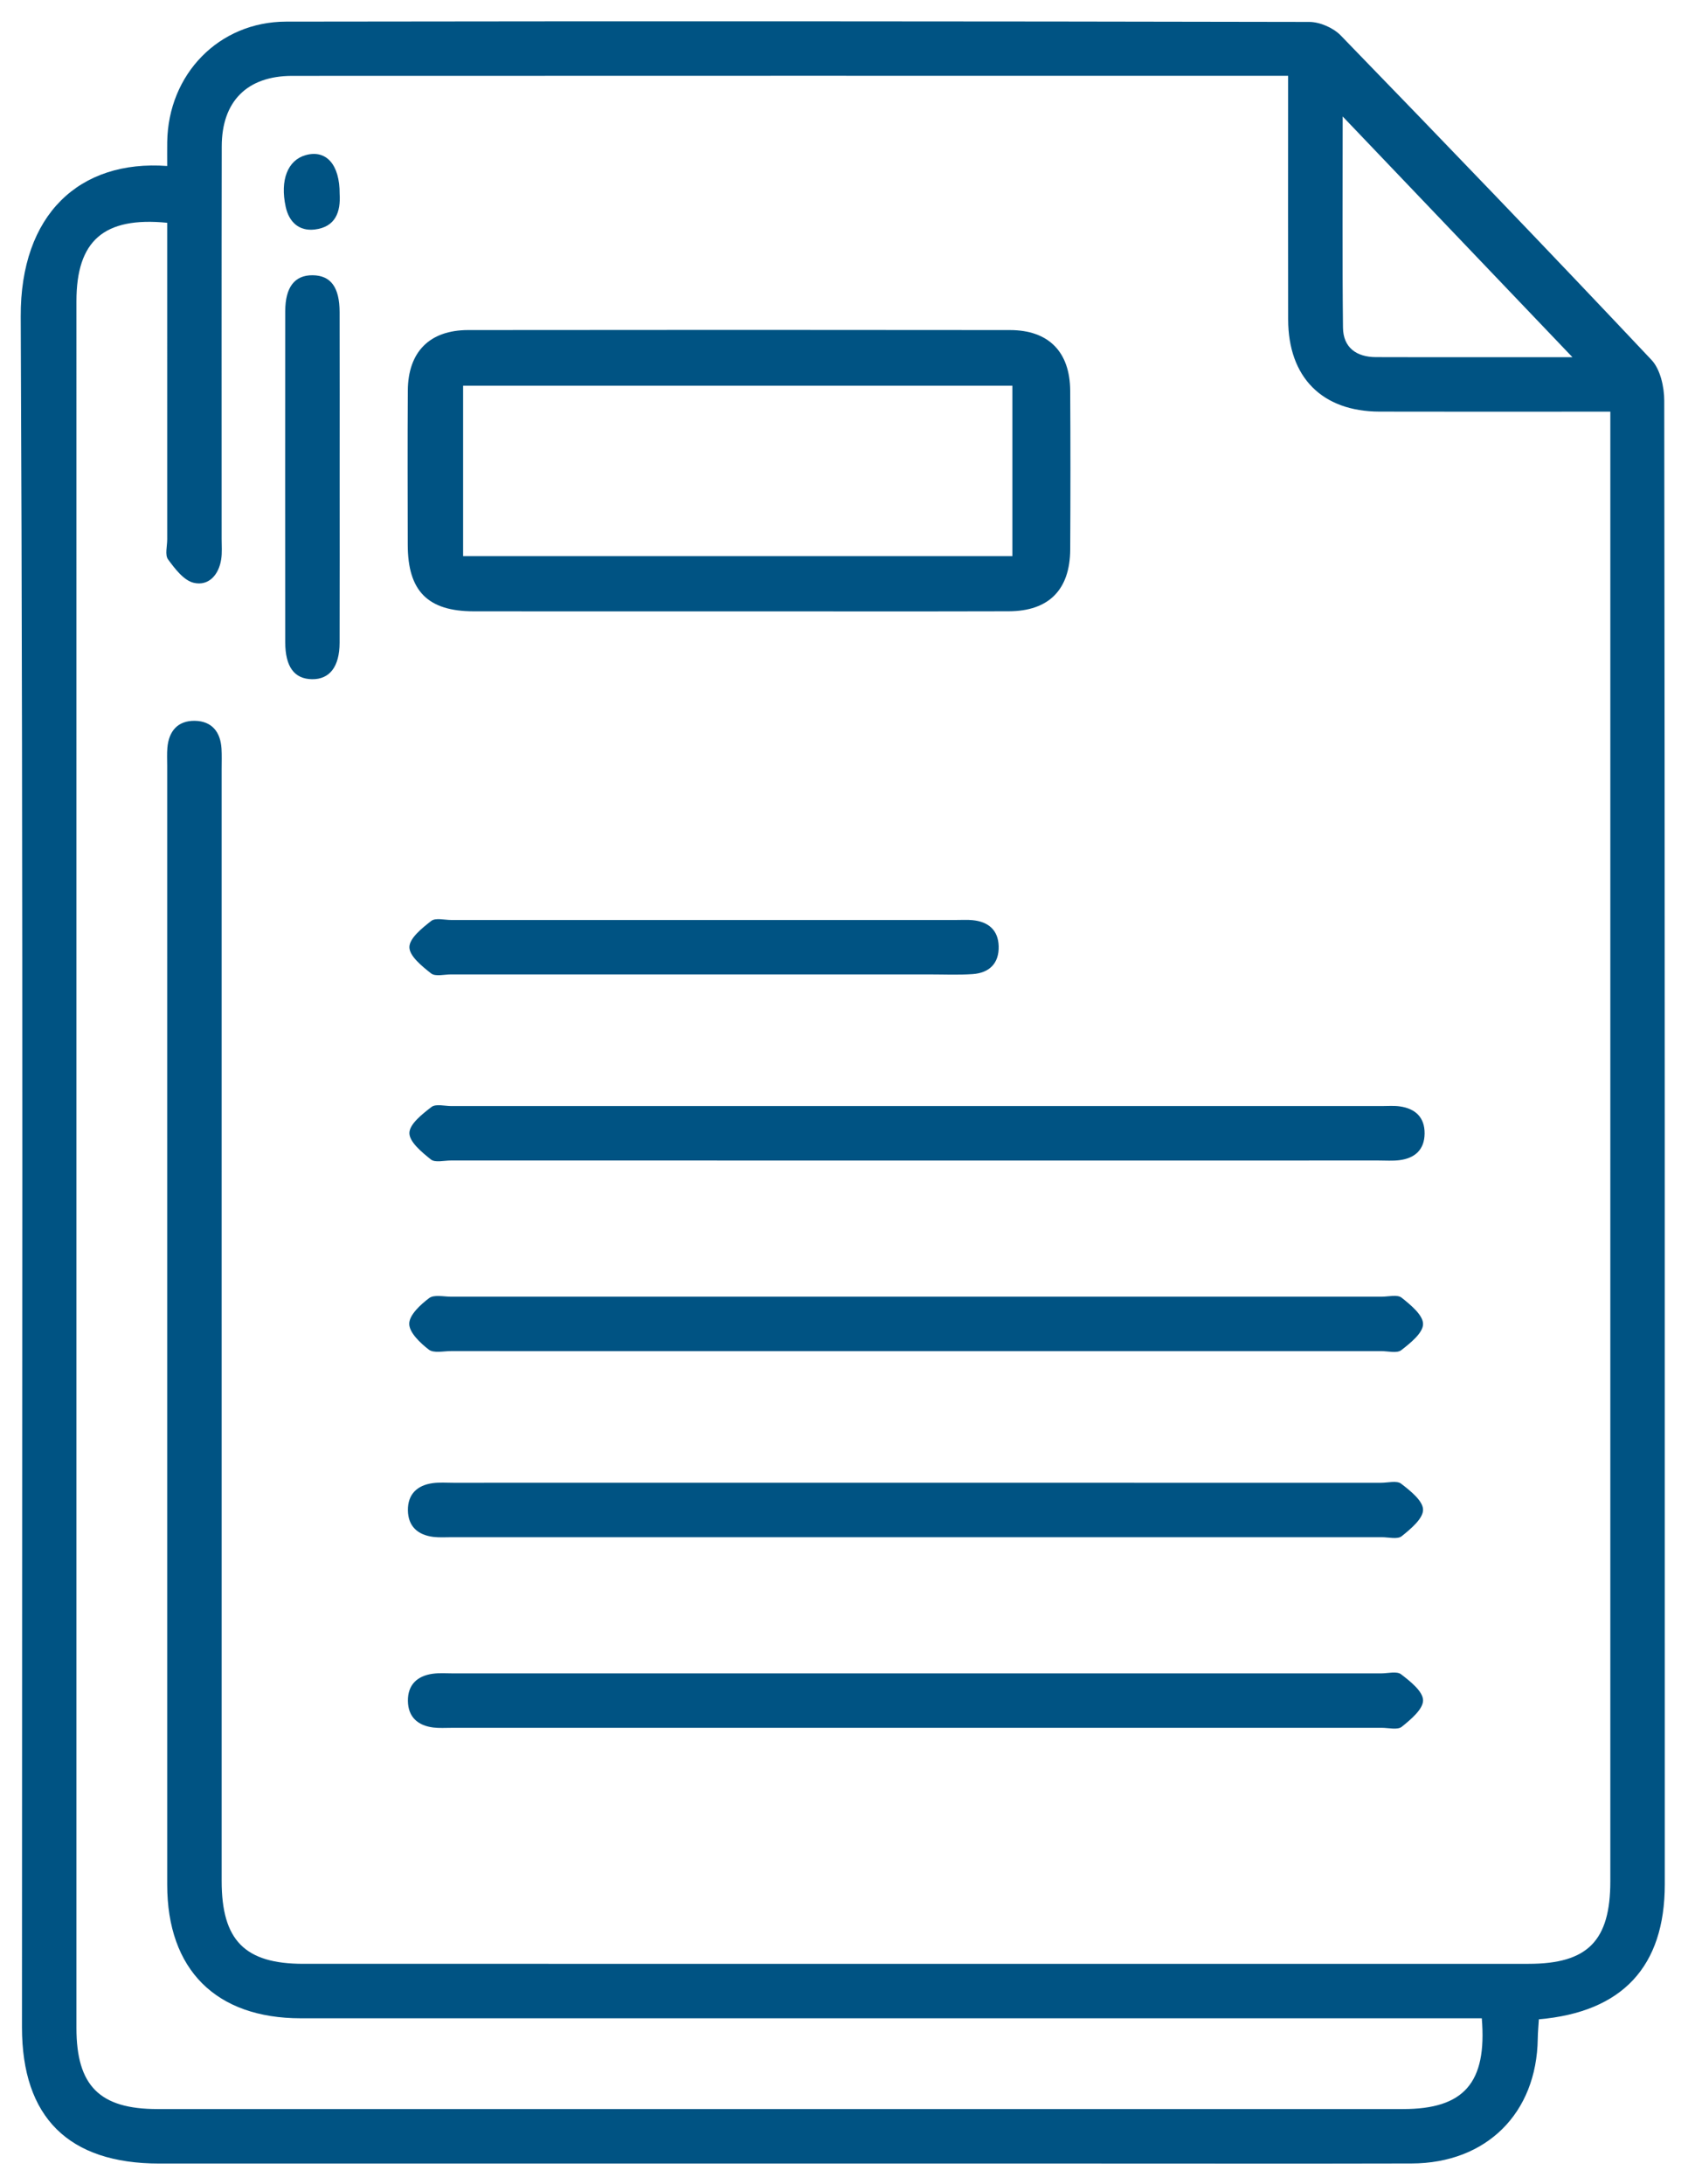
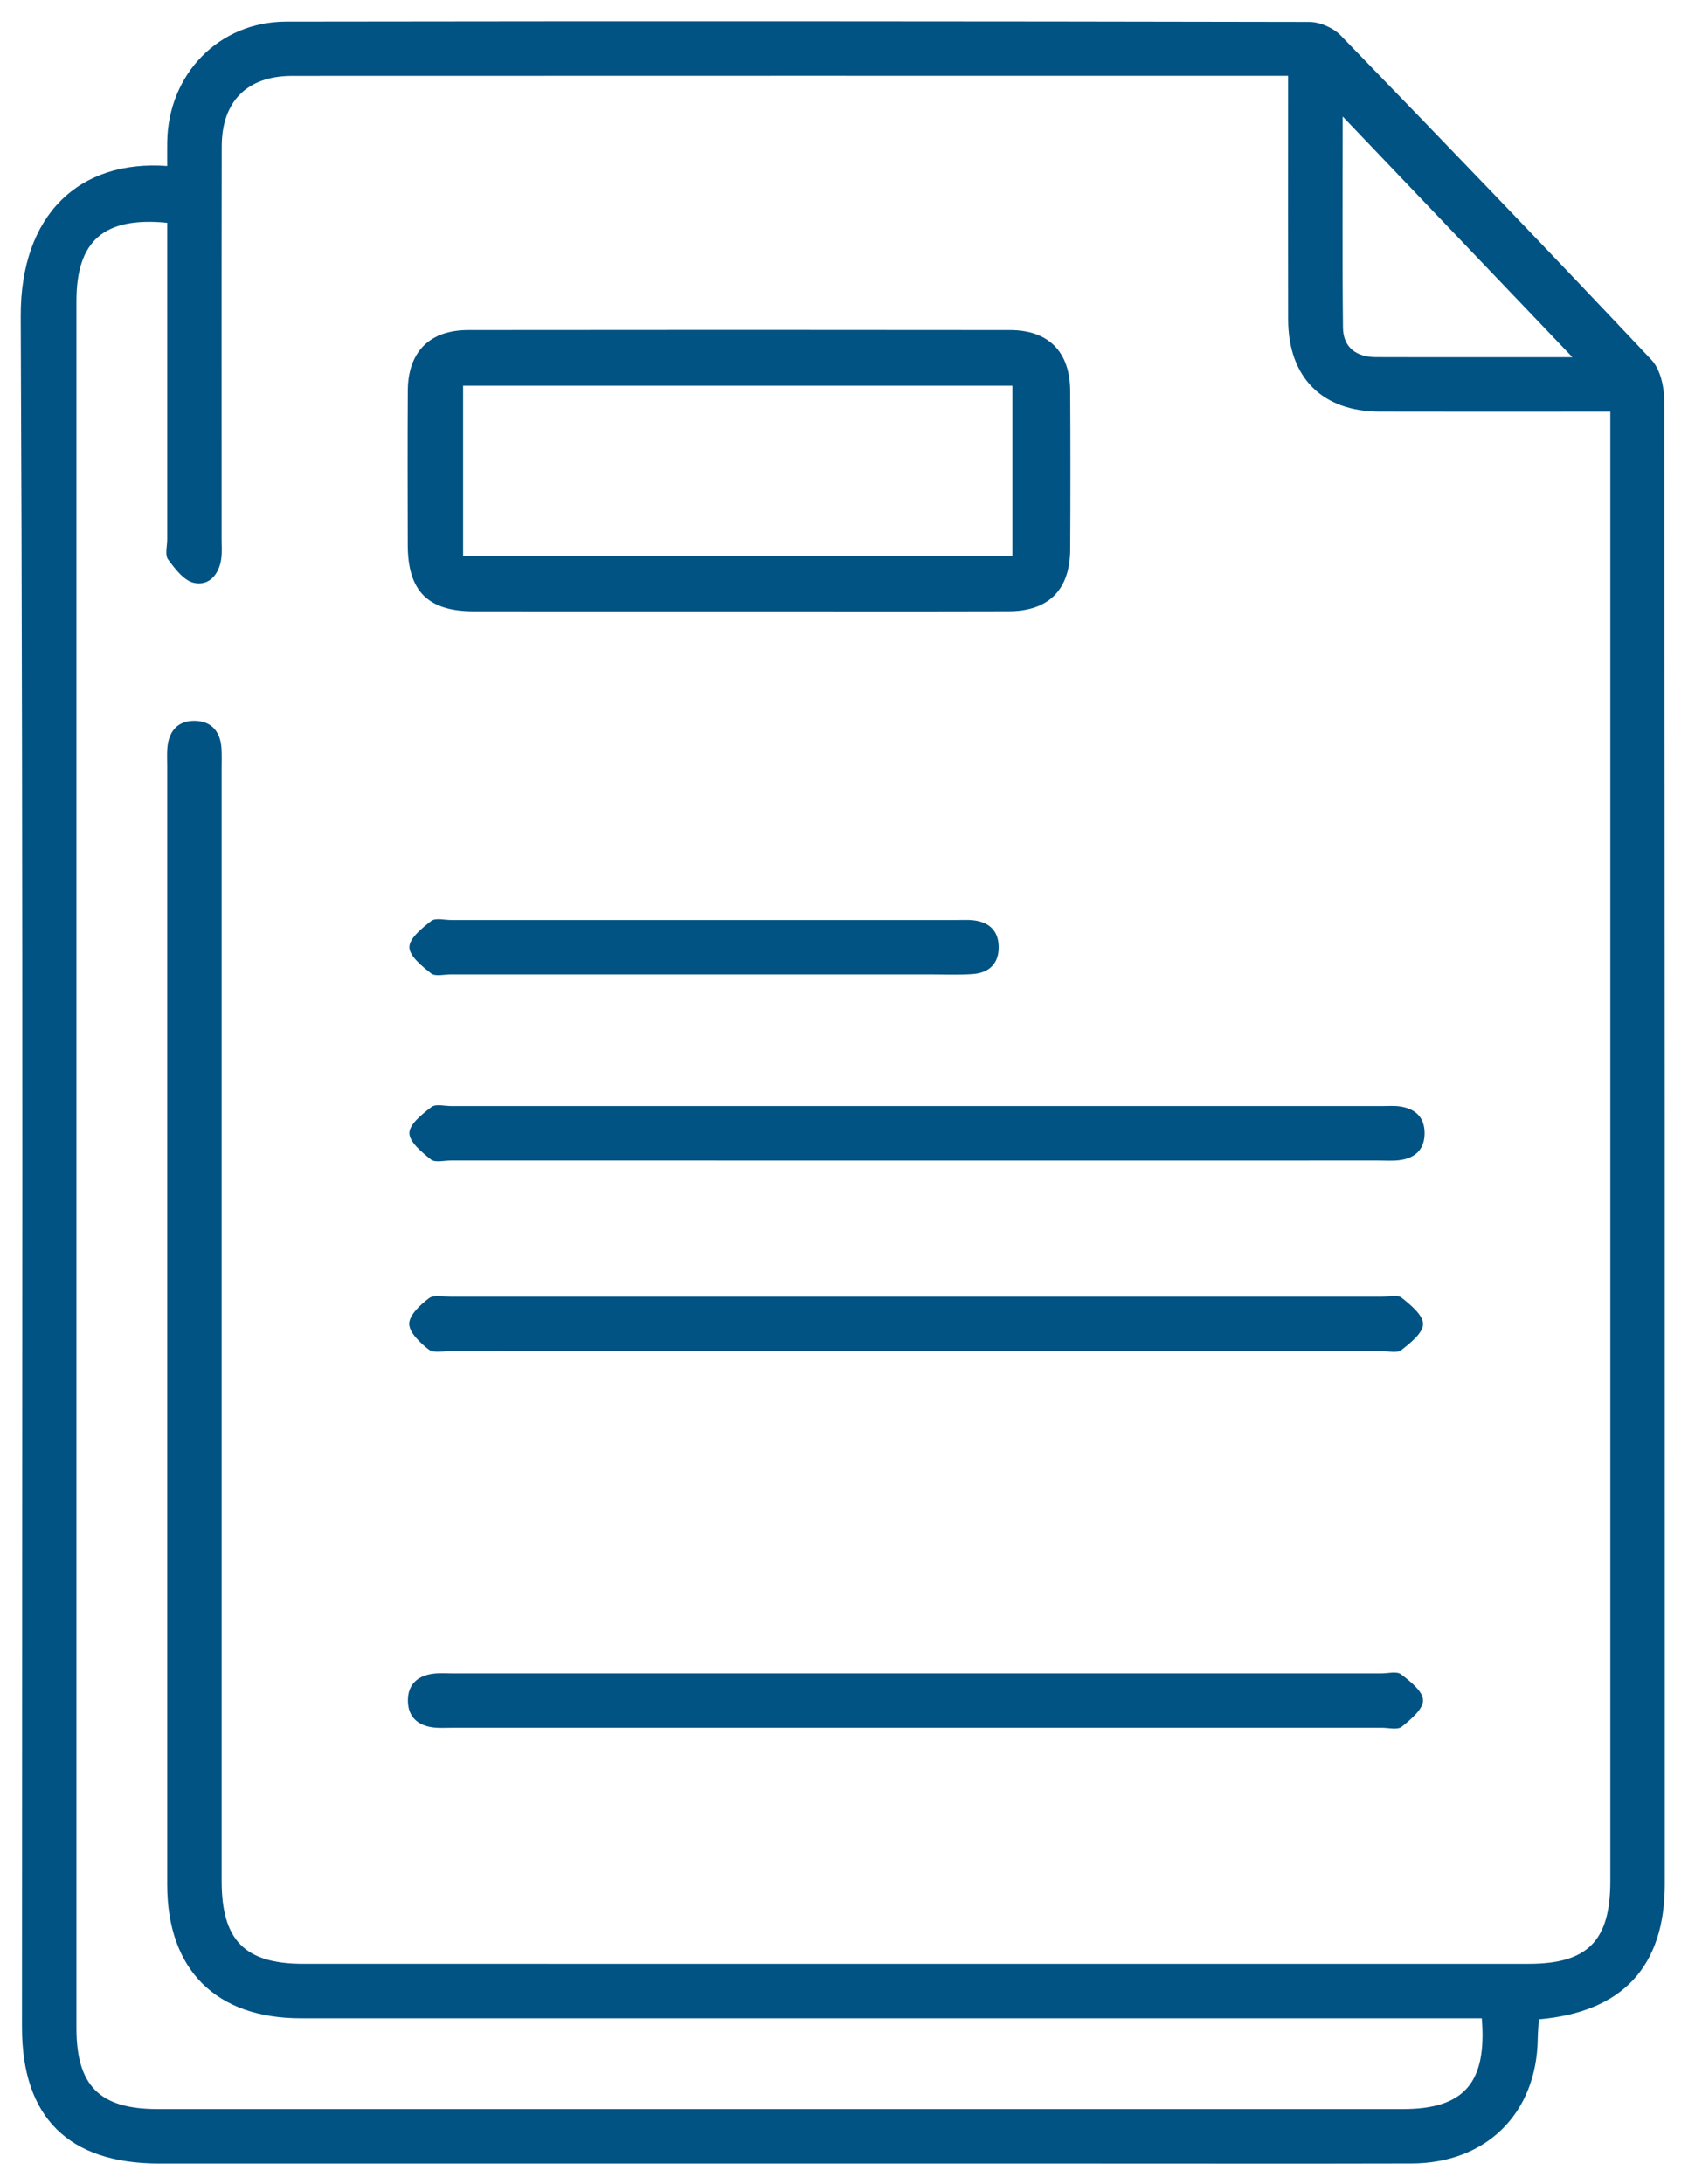
<svg xmlns="http://www.w3.org/2000/svg" version="1.1" id="Слой_1" x="0px" y="0px" viewBox="0 0 595.276 763.69" style="enable-background:new 0 0 595.276 763.69;" xml:space="preserve">
  <style type="text/css">
	.st0{fill:#005383;}
</style>
  <g>
    <path class="st0" d="M58.48,58.041c0-3.229-0.033-5.815,0.005-8.399   c0.351-23.667,18.031-42.045,41.599-42.08   c119.283-0.177,238.566-0.134,357.848,0.105c3.718,0.007,8.398,2.06,10.999,4.741   c36.46,37.577,72.759,75.313,108.666,113.417   c3.11,3.3,4.472,9.459,4.478,14.293c0.224,167.646,0.187,335.292,0.187,502.938   c0,5.289,0.004,10.577-0.001,15.866c-0.028,28.609-14.765,44.59-44.042,47.115   c-0.129,2.197-0.354,4.49-0.386,6.785c-0.36,26.051-17.951,43.553-44.151,43.62   c-37.292,0.095-74.585,0.025-111.877,0.025   c-108.703,0-217.407,0.002-326.11-0.001   c-31.718-0.001-48.007-16.163-48.007-47.635   C7.684,509.452,8.155,310.073,7.251,110.701   C7.089,74.957,27.821,55.786,58.48,58.041z M518.259,705.685   c-3.654,0-6.79,0-9.927,0c-134.38,0-268.761,0.007-403.141-0.005   c-29.695-0.003-46.708-17.025-46.71-46.721   c-0.01-130.383-0.004-260.766-0.003-391.149c0-2.116-0.117-4.243,0.06-6.345   c0.493-5.851,3.665-9.528,9.602-9.437c5.937,0.091,8.981,3.878,9.333,9.727   c0.142,2.372,0.05,4.759,0.05,7.139c0.001,129.59,0,259.179,0.002,388.769   c0,20.771,8.081,28.976,28.581,28.976   c142.844,0.006,285.689,0.005,428.533,0.001   c20.637-0.001,28.574-8.028,28.574-28.888   c0.003-168.202,0.002-336.404,0.002-504.606c0-2.831,0-5.661,0-9.212   c-3.382,0-5.958,0-8.535-0c-24.072-0-48.144,0.051-72.216-0.017   c-20.069-0.056-31.889-11.992-31.929-32.202   c-0.051-25.389-0.012-50.778-0.013-76.167c0-2.814,0-5.629,0-9.042   c-2.728,0-4.525-0-6.323-0c-114.012,0-228.023-0.023-342.035,0.029   c-15.727,0.007-24.583,8.893-24.61,24.626   c-0.08,45.753-0.028,91.506-0.034,137.259c-0,2.379,0.202,4.8-0.156,7.13   c-0.833,5.426-4.37,9.439-9.585,8.228c-3.497-0.812-6.595-4.911-8.997-8.181   c-1.149-1.563-0.298-4.618-0.299-6.997c-0.007-34.116-0.005-68.233-0.005-102.349   c0-2.82-0-5.64-0-8.356c-22.206-2.183-31.74,6.312-31.741,27.413   c-0.006,201.261-0.005,402.521-0.001,603.782   c0,20.202,8.125,28.33,28.323,28.331   c145.226,0.006,290.452,0.006,435.678,0   C511.962,737.419,520.129,728.315,518.259,705.685z M469.607,40.725   c0,25.977-0.166,49.9,0.104,73.818c0.078,6.944,4.652,10.294,11.495,10.326   c11.346,0.054,22.693,0.02,34.039,0.021c10.938,0.001,21.876,0,34.714,0   C522.757,96.398,496.963,69.38,469.607,40.725z" />
    <path class="st0" d="M258.46,213.755c-30.921,0.001-61.842,0.026-92.763-0.01   c-16.077-0.018-23.059-7.066-23.089-23.243   c-0.033-17.967-0.09-35.935,0.022-53.901   c0.084-13.559,7.592-21.18,21.105-21.196   c63.164-0.073,126.327-0.074,189.491,0.001   c13.532,0.016,20.993,7.603,21.078,21.215c0.115,18.495,0.102,36.992,0.006,55.487   c-0.073,14.085-7.486,21.58-21.501,21.619   C321.36,213.814,289.91,213.754,258.46,213.755z M161.974,194.446   c64.35,0,127.973,0,192.109,0c0-19.943,0-39.619,0-59.587c-64.192,0-127.987,0-192.109,0   C161.974,154.755,161.974,174.207,161.974,194.446z" />
    <path class="st0" d="M319.575,405.767c-53.965-0-107.93,0.002-161.895-0.007   c-2.378-0-5.503,0.824-6.98-0.359c-3.154-2.525-7.552-6.14-7.515-9.262   c0.037-3.124,4.519-6.631,7.727-9.091c1.519-1.165,4.611-0.318,6.99-0.318   c108.459-0.006,216.918-0.006,325.377-0.002c2.116,0,4.264-0.18,6.341,0.118   c5.415,0.778,8.697,3.833,8.637,9.506c-0.06,5.687-3.445,8.639-8.858,9.302   c-2.348,0.288-4.755,0.11-7.136,0.11   C428.034,405.768,373.805,405.767,319.575,405.767z" />
    <path class="st0" d="M319.627,472.415c-53.965-0-107.93,0.004-161.895-0.013   c-2.639-0.001-6.04,0.801-7.748-0.511c-3.008-2.311-6.874-5.978-6.856-9.057   c0.018-3.075,3.934-6.689,6.968-8.966c1.733-1.3,5.115-0.483,7.755-0.484   c108.459-0.013,216.918-0.013,325.377-0.005c2.378,0,5.501-0.835,6.982,0.344   c3.15,2.508,7.528,6.1,7.508,9.222c-0.02,3.124-4.444,6.658-7.623,9.132   c-1.505,1.171-4.608,0.331-6.987,0.331   C428.615,472.417,374.121,472.415,319.627,472.415z" />
-     <path class="st0" d="M321.163,518.435c53.965,0,107.93-0.002,161.895,0.006   c2.379,0,5.475-0.848,6.989,0.319c3.191,2.458,7.635,5.968,7.671,9.09   c0.036,3.124-4.323,6.74-7.46,9.264c-1.472,1.184-4.601,0.357-6.979,0.357   c-108.459,0.008-216.918,0.008-325.377,0.004c-2.116-0-4.255,0.149-6.343-0.108   c-5.434-0.669-8.83-3.692-8.894-9.305c-0.063-5.609,3.244-8.752,8.676-9.494   c2.34-0.32,4.754-0.129,7.134-0.13   C212.704,518.433,266.934,518.435,321.163,518.435z" />
    <path class="st0" d="M321.154,585.083c53.965,0,107.93-0.002,161.895,0.005   c2.379,0,5.473-0.848,6.989,0.317c3.193,2.455,7.641,5.96,7.68,9.083   c0.039,3.124-4.316,6.745-7.451,9.271c-1.47,1.184-4.601,0.358-6.979,0.359   c-108.459,0.008-216.918,0.008-325.377,0.004c-2.116-0-4.255,0.148-6.343-0.107   c-5.434-0.664-8.834-3.684-8.903-9.296c-0.069-5.609,3.235-8.756,8.666-9.502   c2.34-0.321,4.754-0.13,7.134-0.13   C212.695,585.082,266.924,585.083,321.154,585.083z" />
    <path class="st0" d="M246.585,340.705c-29.608-0-59.215,0.004-88.823-0.007   c-2.377-0.001-5.486,0.831-6.979-0.344c-3.174-2.497-7.603-6.065-7.598-9.189   c0.004-3.122,4.446-6.675,7.628-9.162c1.499-1.172,4.604-0.334,6.981-0.335   c58.951-0.008,117.902-0.007,176.853-0.004c1.85,0,3.714-0.111,5.548,0.069   c5.465,0.537,8.924,3.44,9.092,9.068c0.18,6.021-3.261,9.385-9.126,9.789   c-5,0.345-10.04,0.111-15.063,0.112   C298.927,340.708,272.756,340.705,246.585,340.705z" />
-     <path class="st0" d="M118.791,166.935c-0,19.276,0.037,38.551-0.017,57.827   c-0.023,8.341-3.493,12.802-9.632,12.718c-6.211-0.084-9.375-4.338-9.383-12.964   c-0.032-38.551-0.035-77.102,0.002-115.654c0.008-8.495,3.316-12.701,9.626-12.624   c6.292,0.077,9.368,4.193,9.389,12.87   C118.822,128.384,118.791,147.66,118.791,166.935z" />
-     <path class="st0" d="M118.789,67.8c0.39,6.207-1.387,11.573-8.709,12.445   c-5.504,0.655-8.994-2.608-10.157-7.931c-2.049-9.377,0.723-16.316,6.98-18.069   C114.09,52.231,118.851,57.539,118.789,67.8z" />
  </g>
</svg>